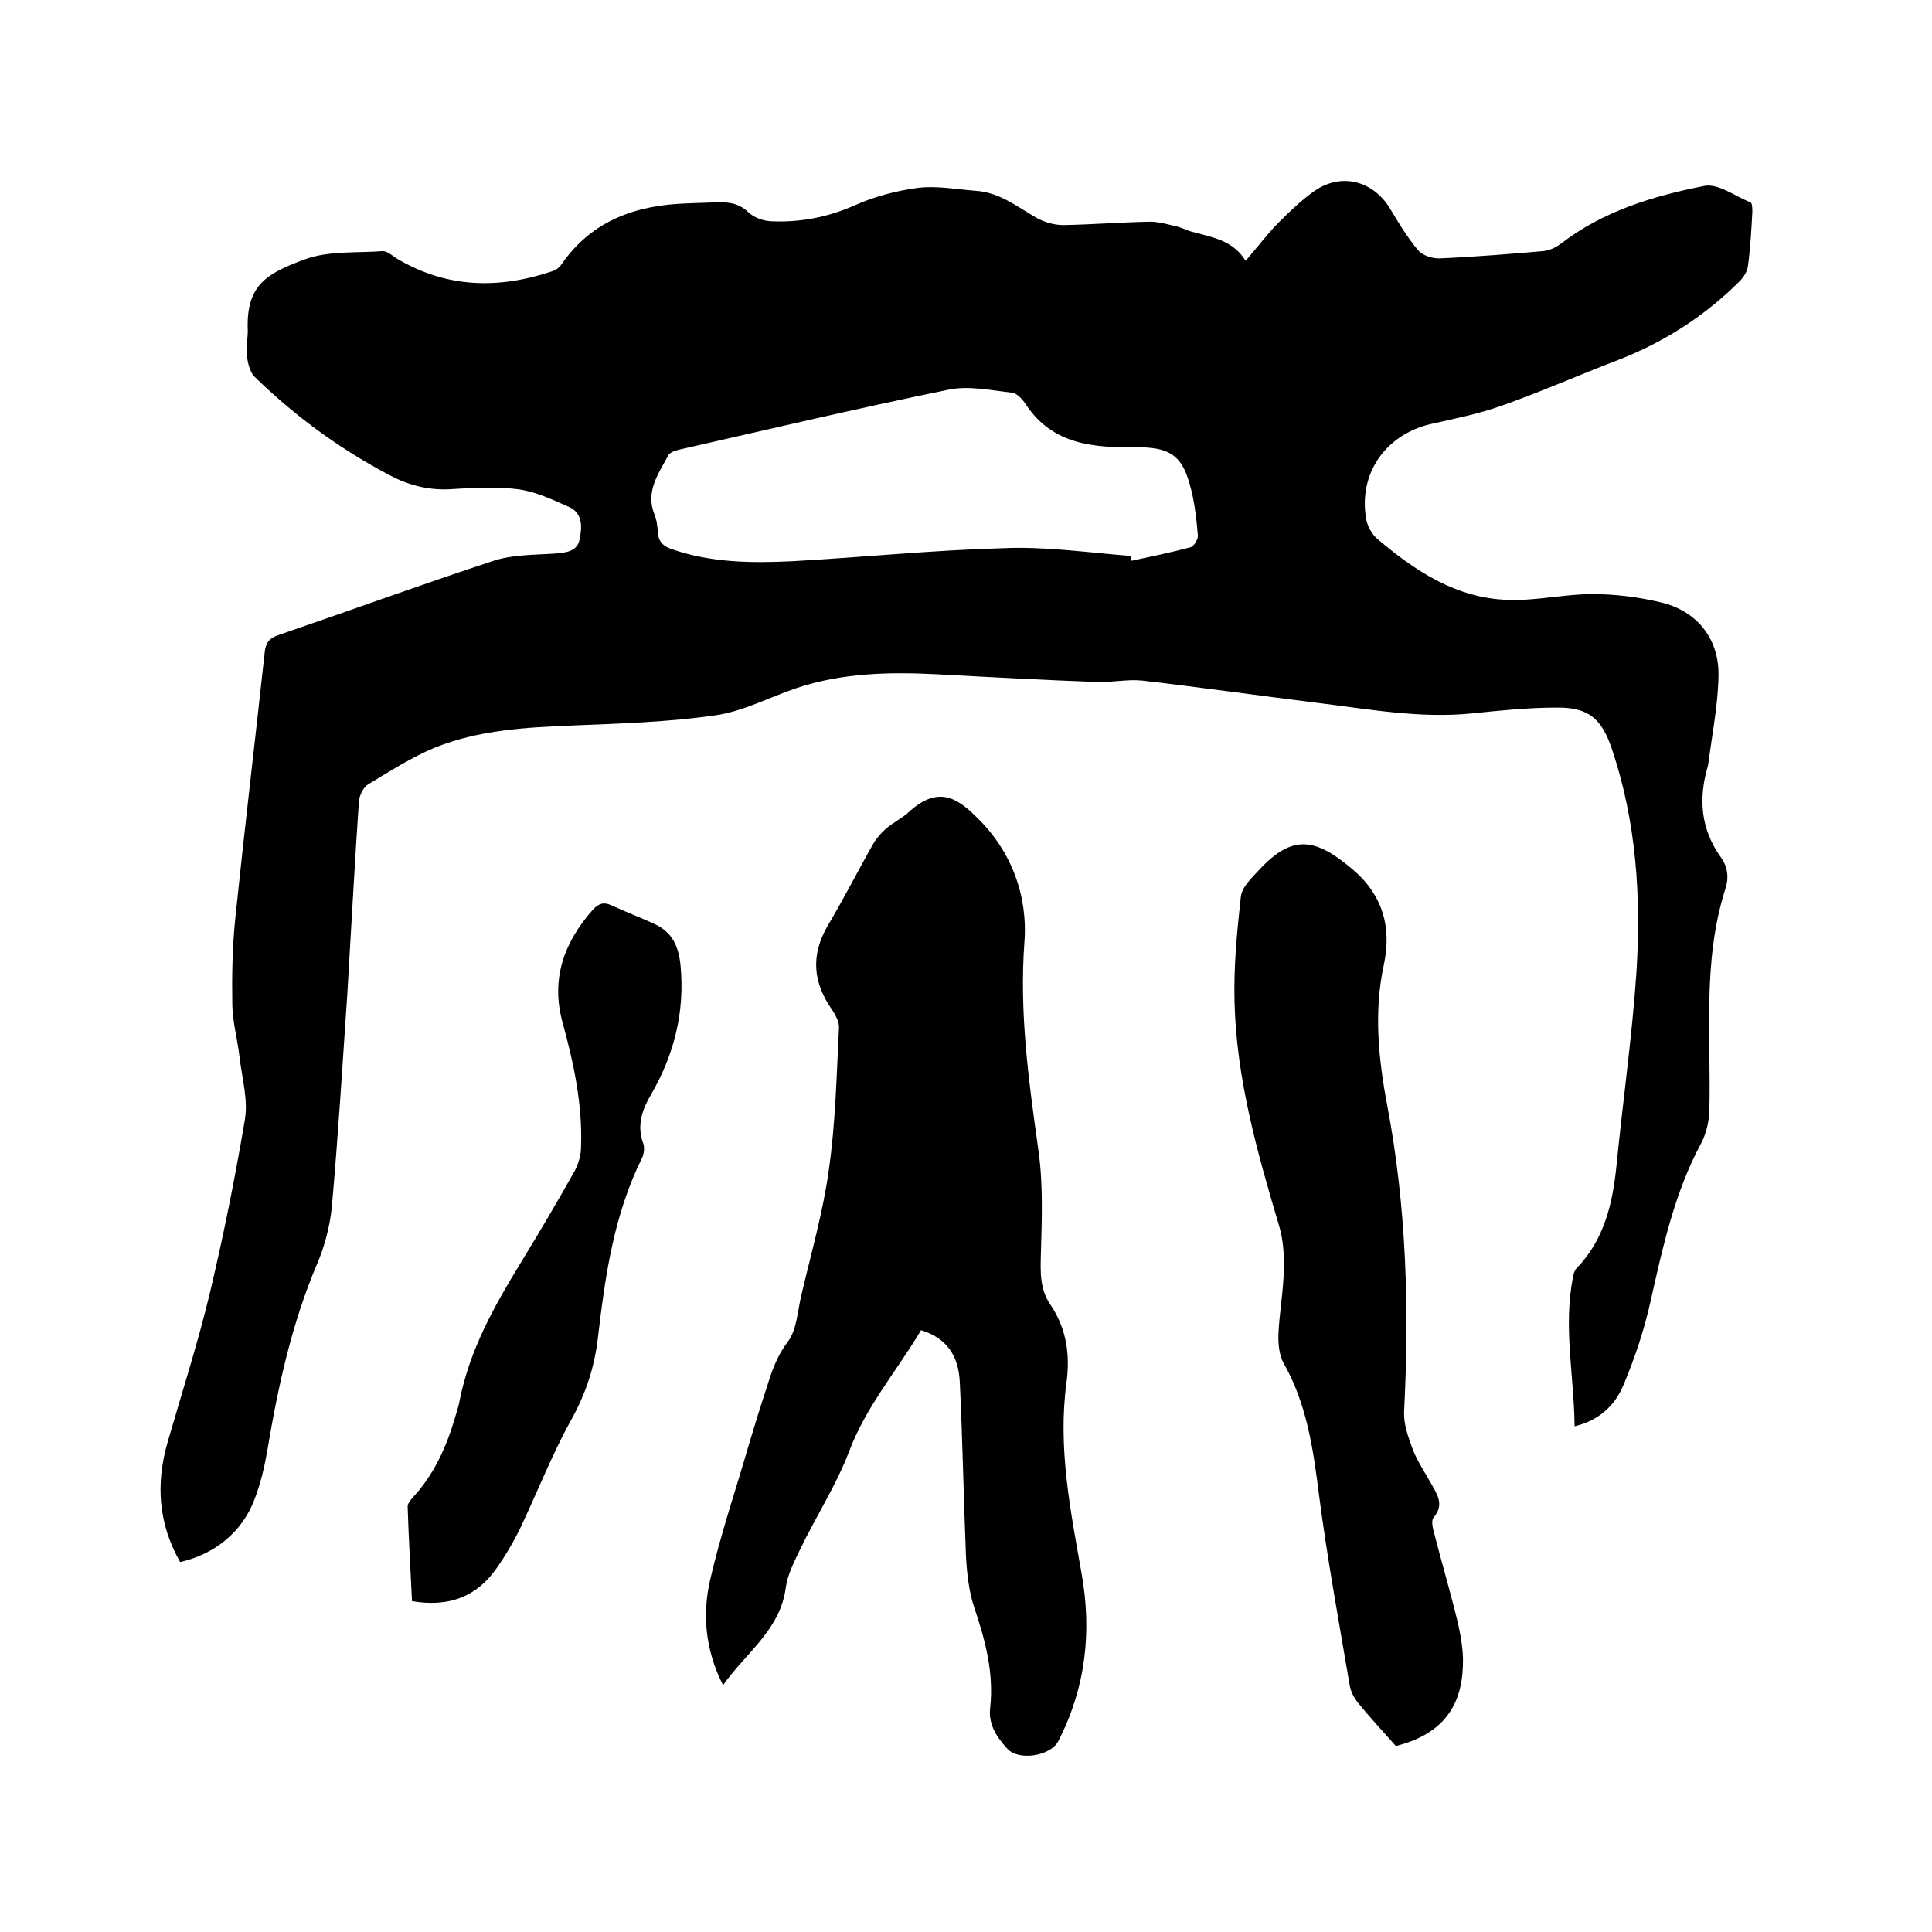
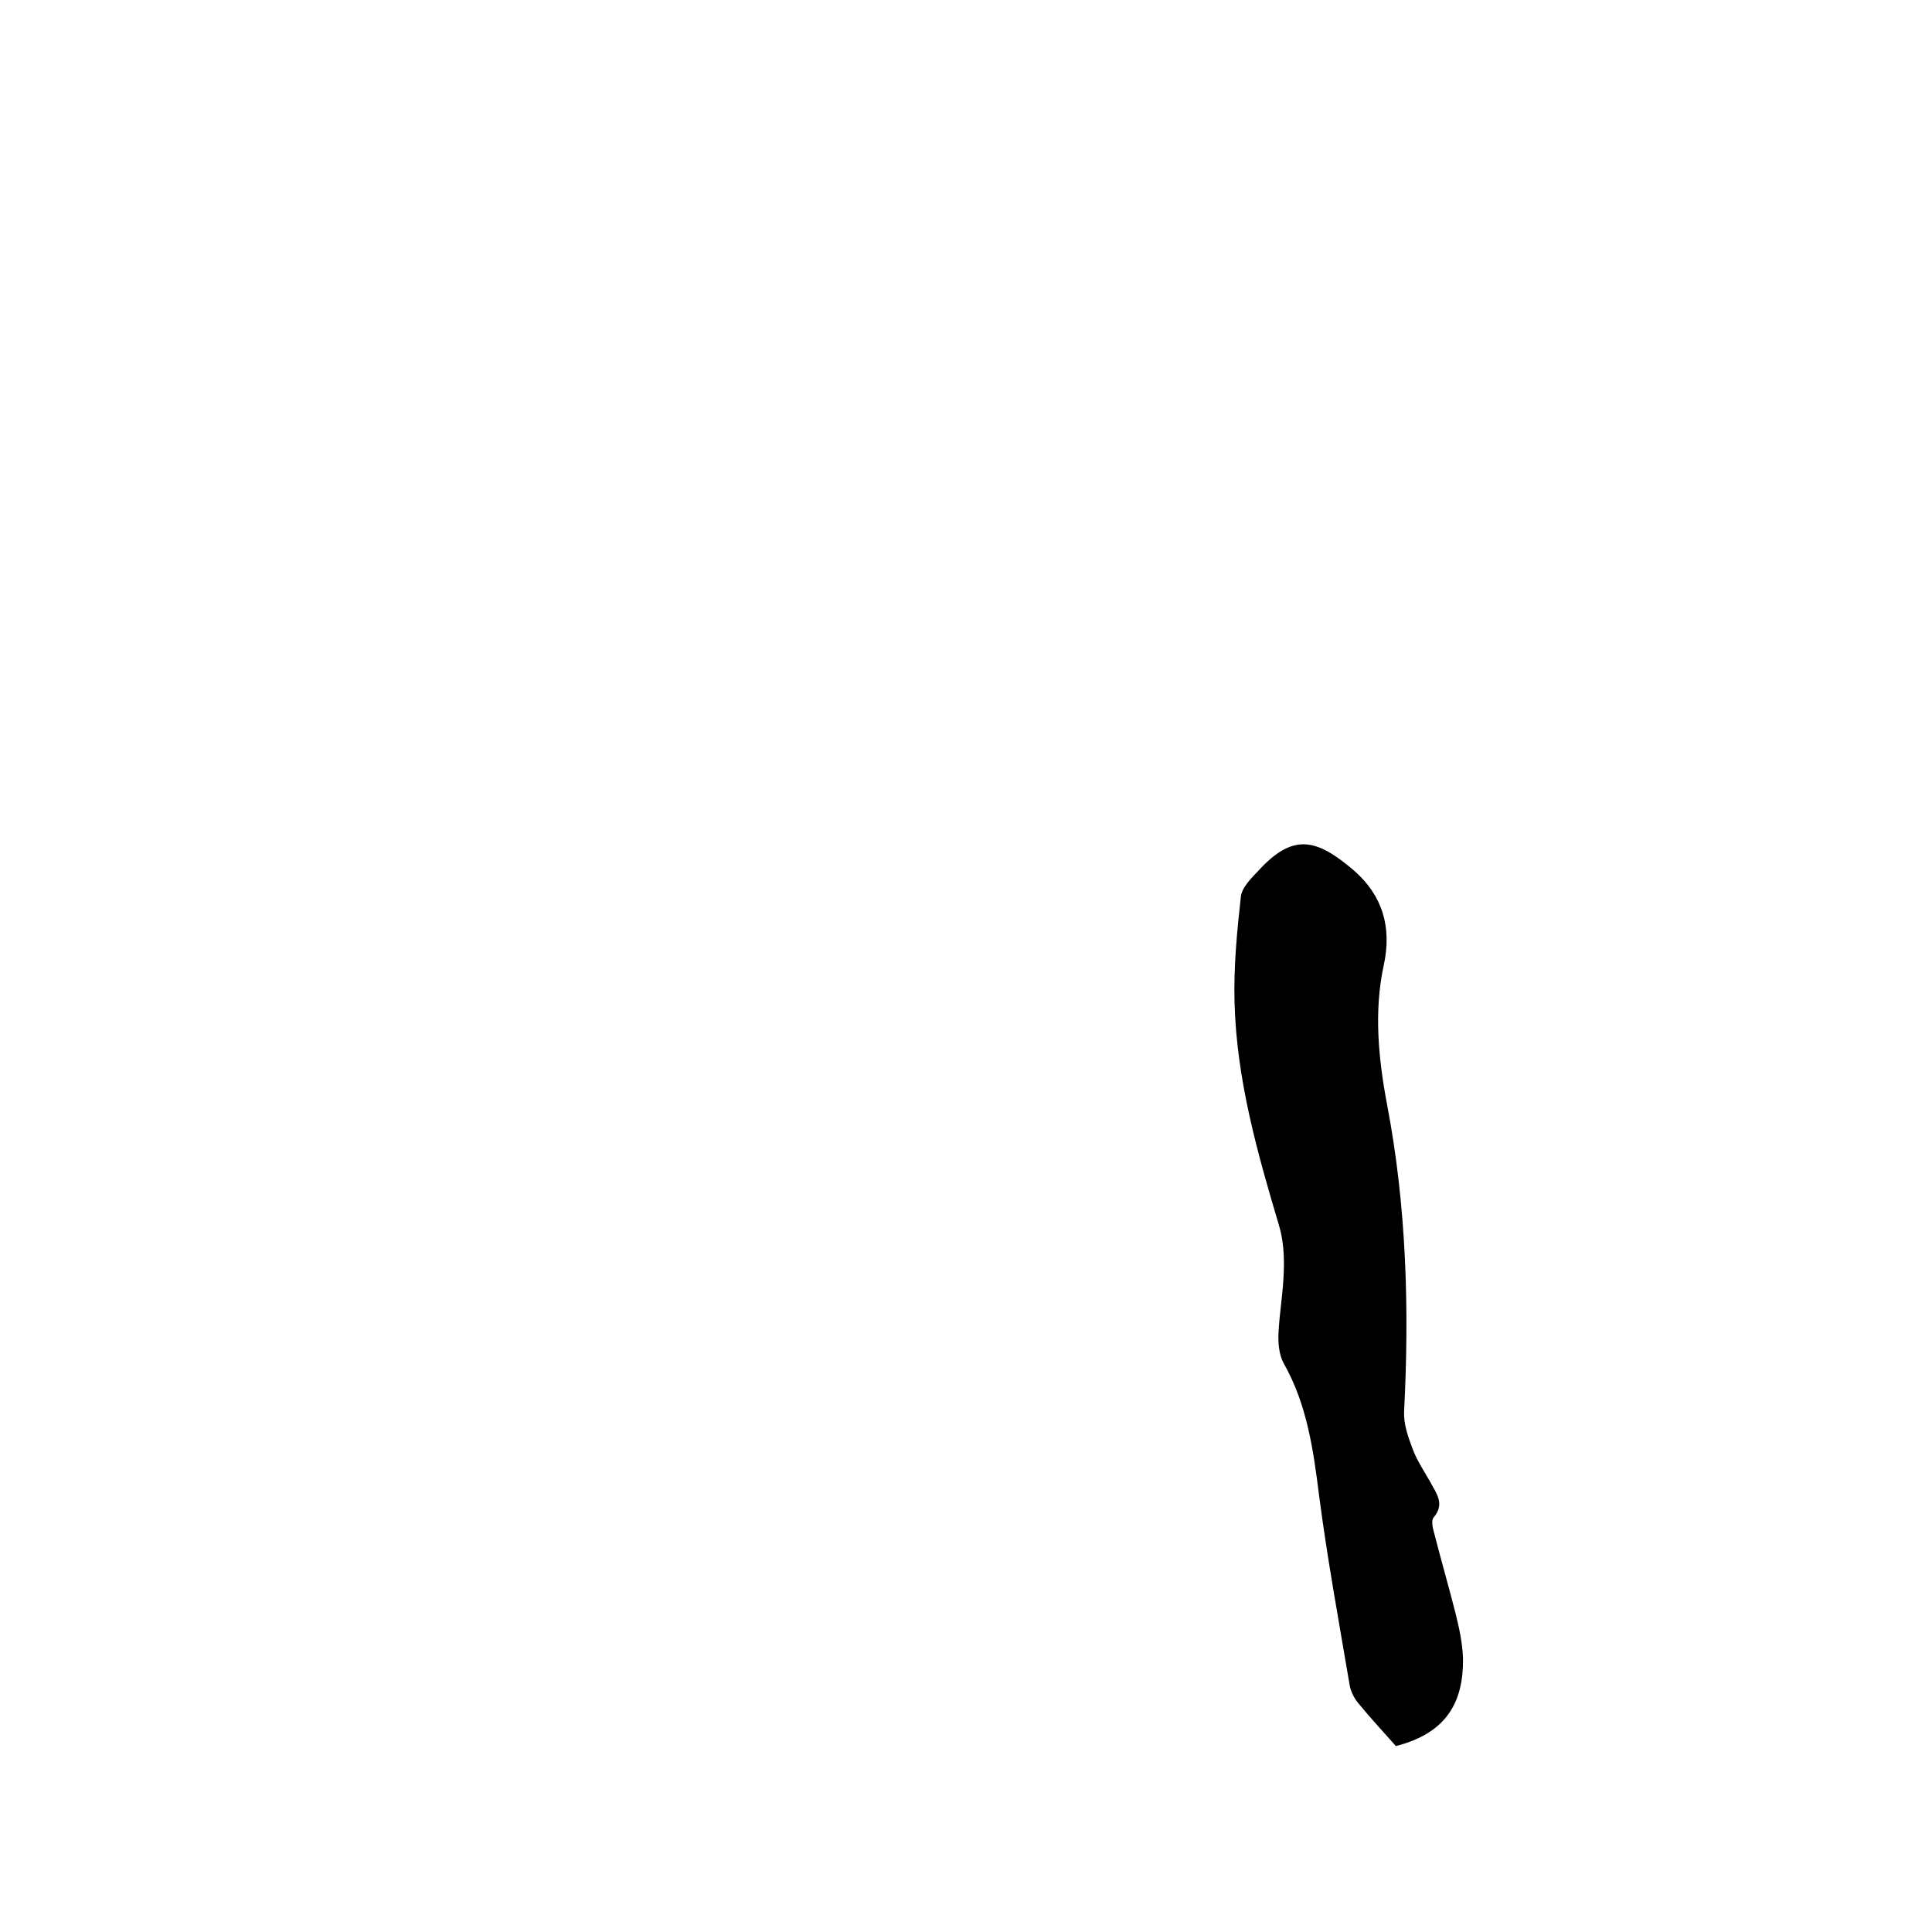
<svg xmlns="http://www.w3.org/2000/svg" enable-background="new 0 0 400 400" viewBox="0 0 400 400">
-   <path d="m257.9 54c2.5-2.9 4.5-5.6 6.9-8 2.3-2.3 4.7-4.6 7.4-6.5 5.5-3.8 12.1-2.1 15.6 3.7 1.8 3 3.6 6 5.8 8.6.9 1.1 2.9 1.7 4.3 1.7 7.2-.3 14.4-.9 21.5-1.5 1.3-.1 2.6-.7 3.7-1.5 8.8-6.8 19.1-9.9 29.7-12 2.9-.6 6.4 2.1 9.6 3.4.4.1.4 1.3.4 2-.2 3.7-.4 7.4-.9 11.1-.1 1.1-.9 2.4-1.7 3.2-7.2 7.2-15.6 12.6-25.1 16.3-8.1 3.1-16 6.6-24.2 9.5-4.8 1.7-9.8 2.7-14.7 3.8-9.4 2.2-15.1 10.4-13.3 19.9.3 1.4 1.2 3 2.3 3.9 7.9 6.7 16.4 12.3 27.1 12.6 5.8.2 11.6-1.2 17.4-1.2 4.7 0 9.5.6 14.1 1.7 7.4 1.7 12.1 7.4 12 15.1-.1 6.1-1.3 12.1-2.1 18.2 0 .2-.1.4-.1.6-2 6.7-1.5 13.1 2.7 18.9 1.4 2 1.7 4.2.9 6.6-4.8 15.1-2.9 30.6-3.3 46-.1 2.3-.7 4.8-1.8 6.8-5.4 10.1-7.8 21.1-10.3 32.2-1.3 6-3.3 12-5.7 17.7-1.7 4.1-5 7.3-10.1 8.5-.1-10.5-2.4-20.7-.3-31 .1-.6.3-1.3.7-1.7 5.8-6 7.5-13.5 8.3-21.5 1.3-13.2 3.2-26.5 4.1-39.7 1-15.7 0-31.3-5.1-46.4-2.1-6.2-4.8-8.6-11.5-8.5-5.8 0-11.6.6-17.4 1.2-10.9 1.1-21.5-.9-32.2-2.2-12.1-1.5-24.1-3.2-36.2-4.6-3-.3-6.1.4-9.2.3-11.1-.4-22.2-1-33.2-1.6-9.9-.5-19.7-.3-29.2 2.9-5.6 1.9-11 4.8-16.7 5.6-9.7 1.4-19.6 1.7-29.4 2.1s-19.5.9-28.7 4.6c-4.8 2-9.3 4.9-13.8 7.6-1 .6-1.8 2.3-1.9 3.6-.9 13.3-1.6 26.6-2.4 39.9-1 14.7-1.9 29.4-3.2 44-.4 4-1.5 8.2-3.1 11.9-5.2 12.3-8 25.1-10.2 38.2-.6 3.5-1.4 7.1-2.7 10.4-2.5 6.7-8.2 11.4-15.4 13-4.5-7.9-5.1-16.1-2.6-24.8 3-10.4 6.3-20.6 8.8-31.1 2.8-11.8 5.2-23.8 7.2-35.7.7-4.1-.6-8.6-1.1-12.9-.4-3.6-1.4-7.1-1.5-10.7-.1-6 0-12 .6-17.9 1.9-18.4 4.1-36.8 6.1-55.2.2-1.9.8-2.9 2.8-3.6 14.9-5.1 29.7-10.5 44.6-15.4 4-1.3 8.5-1.2 12.8-1.5 2.2-.2 4.5-.4 5-2.9s.7-5.4-2.1-6.7c-3.4-1.5-6.9-3.2-10.6-3.7-4.7-.6-9.5-.3-14.3 0-4.5.2-8.6-.9-12.5-3-10.4-5.5-19.6-12.3-27.8-20.3-1-1-1.4-2.9-1.6-4.4-.2-1.7.2-3.4.2-5.1-.4-9.6 4-11.9 11.8-14.8 4.9-1.8 10.6-1.3 16-1.7 1-.1 2.1.9 3 1.5 10.4 6.2 21.2 6.4 32.4 2.6.6-.2 1.3-.7 1.7-1.3 6.4-9.3 15.7-12.4 26.3-12.7 1.8-.1 3.6-.1 5.4-.2 2.6-.1 4.9 0 7 2 1.1 1.1 3 1.8 4.6 1.9 6.1.3 11.8-.8 17.5-3.3 4-1.8 8.5-3 13-3.6 3.9-.5 8 .3 12 .6 4.9.3 8.6 3.3 12.6 5.6 1.6.9 3.7 1.5 5.5 1.5 6-.1 12-.6 18.1-.7 1.8 0 3.7.6 5.5 1 1.2.3 2.4 1 3.6 1.2 3.9 1.1 8 1.7 10.6 5.9zm-23.8 61.1c.1.3.1.6.2 1 4.1-.9 8.1-1.7 12.2-2.8.7-.2 1.6-1.7 1.5-2.5-.3-3.6-.7-7.2-1.7-10.6-1.7-6.2-4.5-7.6-11-7.6-8.6.1-17.2-.4-22.8-8.7-.7-1.1-1.9-2.5-3-2.6-4.4-.5-9-1.5-13.2-.6-18.6 3.8-37.2 8.2-55.7 12.4-.9.2-2 .6-2.3 1.3-2 3.7-4.7 7.4-2.8 12.1.5 1.2.6 2.5.7 3.7.1 1.9 1.1 2.9 2.9 3.5 8.1 2.8 16.4 2.9 24.8 2.5 14.6-.8 29.1-2.3 43.7-2.7 8.7-.4 17.6.9 26.5 1.6z" />
-   <path d="m190.7 275.4c-5 8.4-11.4 15.8-14.9 25.1-2.7 7.1-6.9 13.5-10.2 20.4-1.2 2.5-2.5 5-2.9 7.7-1.1 8.8-8.2 13.5-13 20.3-3.7-7.3-4.3-14.6-2.7-21.7 2.2-9.6 5.4-18.9 8.1-28.3 1.2-4 2.4-7.9 3.7-11.8 1-3.3 2.1-6.4 4.3-9.3 1.9-2.5 2-6.3 2.8-9.6 2-8.6 4.5-17.2 5.7-26 1.4-9.7 1.6-19.6 2.1-29.4.1-1.2-.7-2.6-1.4-3.7-4-5.7-4.5-11.3-.9-17.5 3.3-5.5 6.2-11.3 9.4-16.9.6-1.1 1.6-2.2 2.6-3.1 1.5-1.3 3.4-2.2 4.9-3.6 6.1-5.5 10.1-2.6 14 1.3 7.1 6.9 10.5 16.1 9.8 25.7-1.1 14.7.9 28.9 2.9 43.2 1 7.1.7 14.3.5 21.5-.1 3.7-.2 7.2 1.9 10.3 3.4 5 4.2 10.4 3.4 16.3-1.8 13.3.8 26.3 3.1 39.3 2.2 12.2.9 23.8-4.8 34.9-1.6 3.1-8.2 4.1-10.5 1.6-2.2-2.4-4-5-3.6-8.5.8-7.2-1-14-3.3-20.8-1.1-3.3-1.5-7-1.7-10.5-.5-12.1-.7-24.3-1.3-36.4-.3-5-2.5-8.8-8-10.5z" />
  <path d="m289 361.5c-2.2-2.5-5.1-5.6-7.8-8.9-.9-1.1-1.6-2.5-1.8-3.9-2.2-13-4.6-26-6.3-39.1-1.2-9.5-2.5-18.8-7.3-27.3-1-1.8-1.2-4.2-1.1-6.3.2-4.3 1-8.6 1.1-13 .1-3.1-.1-6.3-1-9.3-4.5-15.1-8.8-30.3-9.2-46.2-.2-7.3.5-14.6 1.3-21.8.2-2 2.2-3.9 3.7-5.5 7.1-7.7 11.9-6.7 19.8.1 5.8 5.1 7.8 11.6 6.1 19.5-2.1 9.6-1.1 19.5.7 29 4 21 4.6 42.2 3.5 63.5-.1 2.5.8 5.1 1.7 7.5.9 2.5 2.4 4.7 3.7 7 1.3 2.4 3.1 4.6.7 7.4-.5.6-.2 2.1.1 3.1 1.4 5.5 3 11 4.4 16.5.8 3.2 1.5 6.4 1.6 9.6.1 8.9-3.3 15.4-13.9 18.1z" />
-   <path d="m85.3 331.5c-.3-6.5-.7-13-.9-19.6 0-.6.6-1.3 1-1.8 4.5-4.8 7.1-10.7 8.9-16.9.3-1.1.7-2.2.9-3.4 2.1-10.5 7.2-19.5 12.7-28.5 3.8-6.2 7.5-12.5 11.1-18.9.8-1.5 1.3-3.3 1.3-5 .3-8.8-1.5-17.2-3.8-25.6-2.5-9 .2-16.6 6.2-23.4 1.2-1.3 2.2-1.7 3.8-1 3 1.4 6 2.5 9 3.9 3.7 1.7 5 4.6 5.4 8.6.9 9.6-1.3 18.4-6.1 26.7-1.9 3.2-3 6.5-1.6 10.2.3.9.1 2.2-.3 3-5.8 11.7-7.6 24.3-9.1 37.1-.7 6.1-2.5 11.6-5.5 17-4 7.2-7 14.9-10.5 22.3-1.4 2.9-3.1 5.8-5 8.5-4.1 5.9-9.9 8.1-17.5 6.8z" />
</svg>